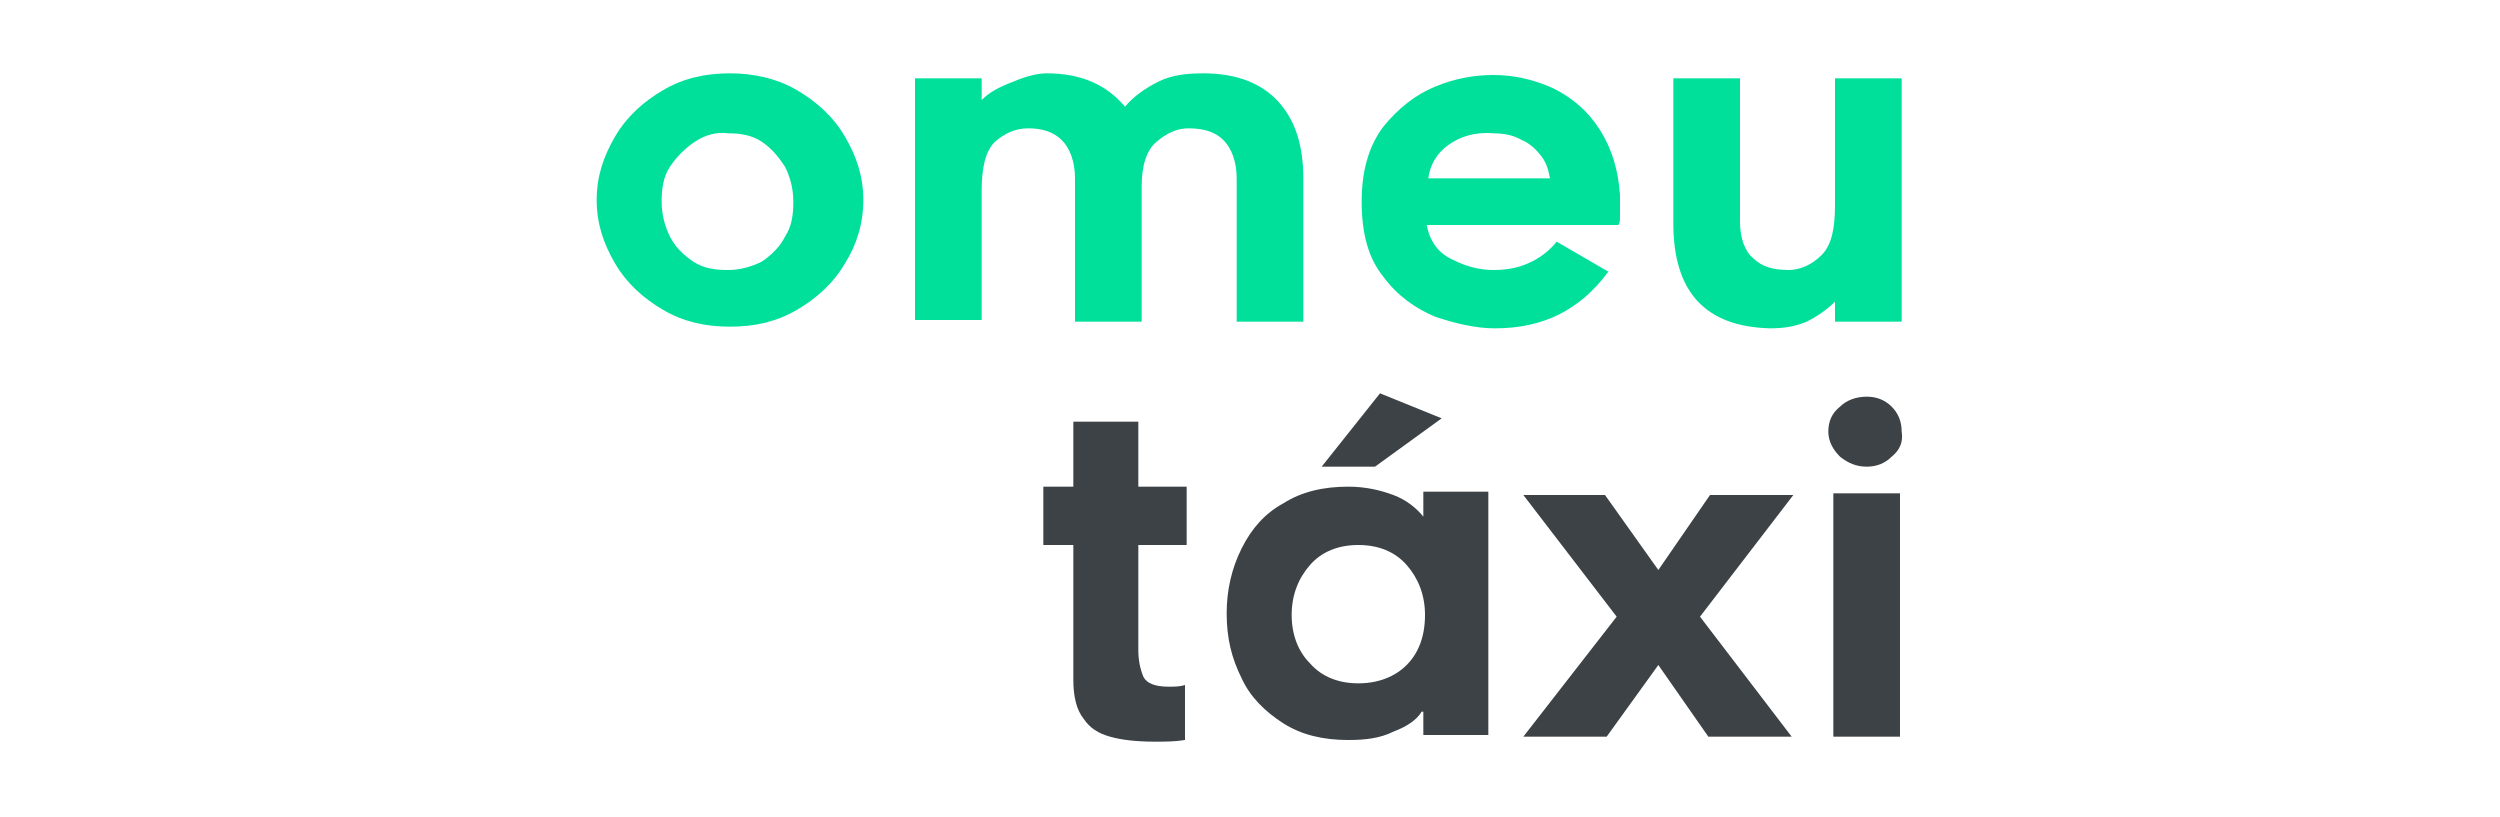
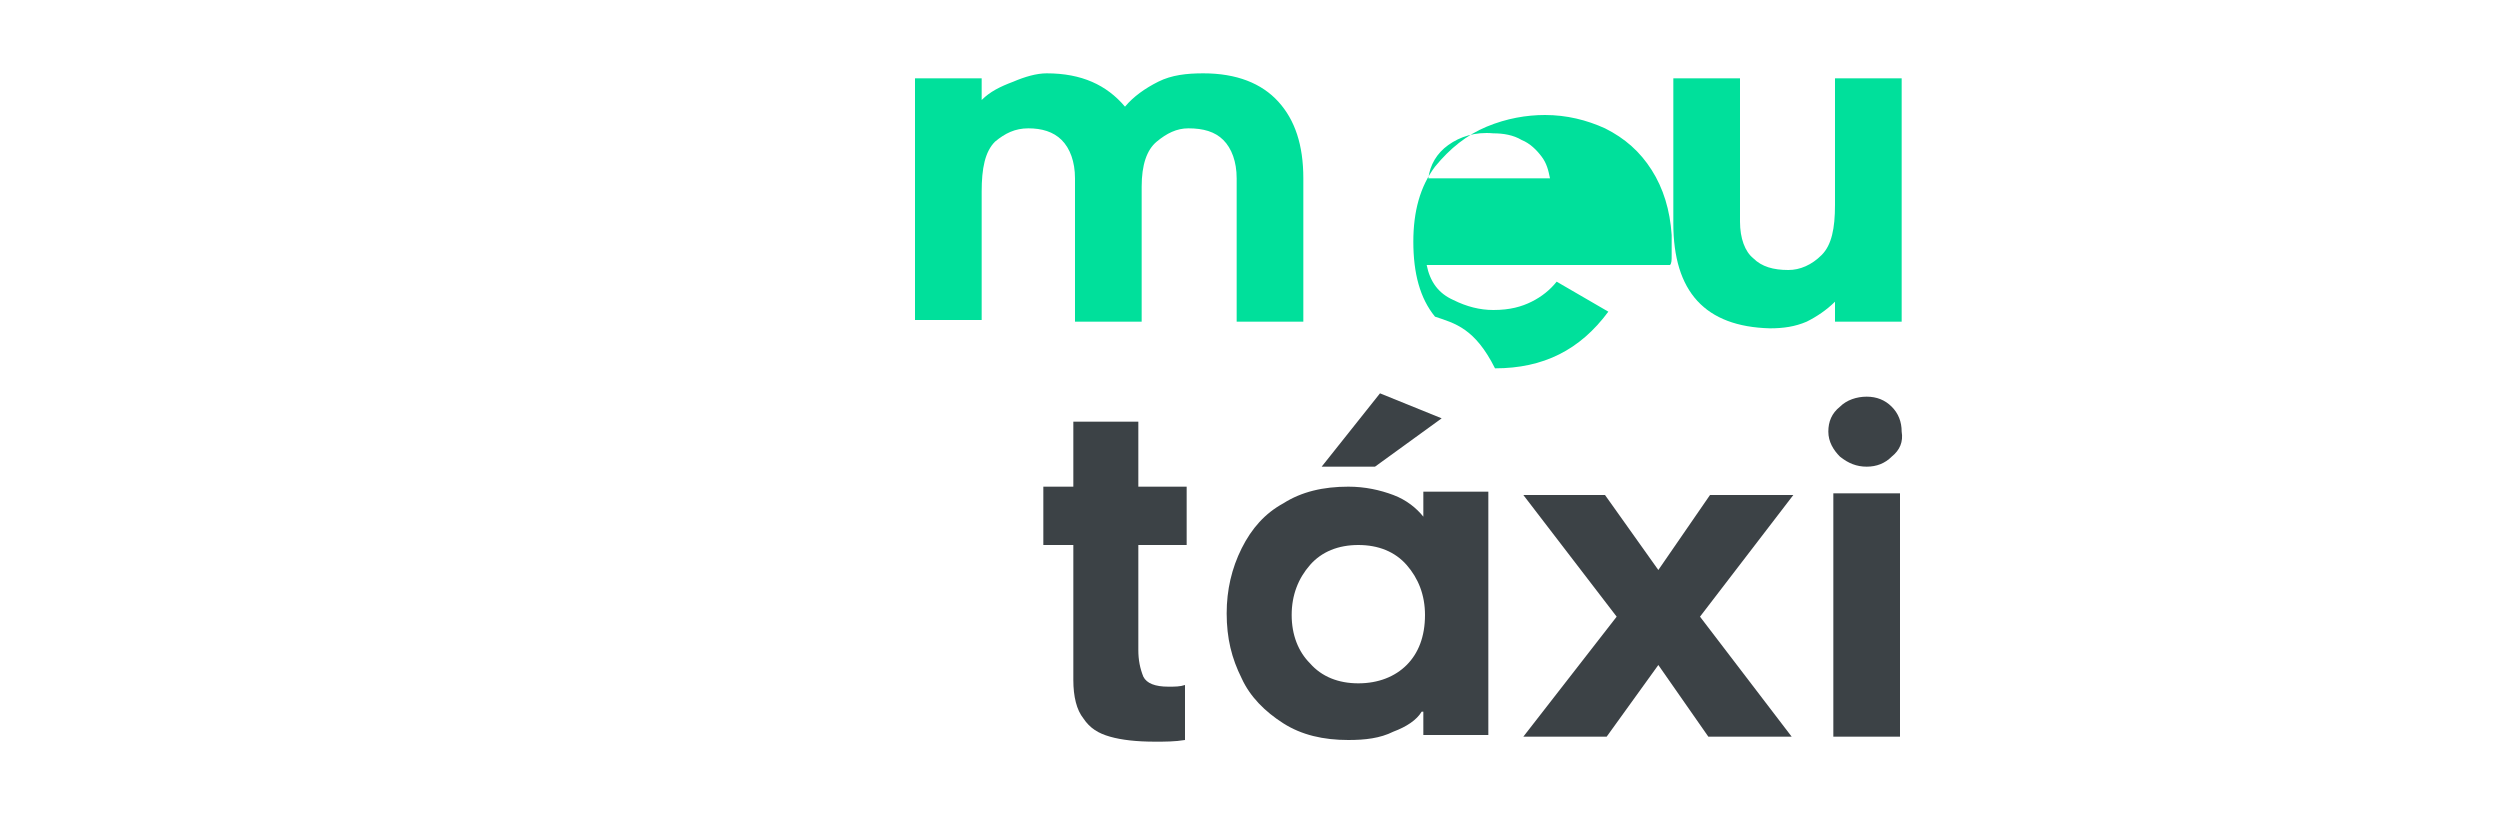
<svg xmlns="http://www.w3.org/2000/svg" version="1.1" id="Layer_1" x="0px" y="0px" viewBox="0 0 150 49" style="enable-background:new 0 0 150 49;" xml:space="preserve">
  <style type="text/css">
	.st0{fill:#95BF47;}
	.st1{fill:#5E8E3E;}
	.st2{fill:#FFFFFF;}
	.st3{fill:#280F44;}
	.st4{fill:#DF0067;}
	.st5{fill:#B0DEEC;}
	.st6{fill:#5B5957;}
	.st7{fill:#B19975;}
	.st8{fill:#C8B89F;}
	.st9{fill:#826C57;}
	.st10{fill:#957B63;}
	.st11{fill:none;}
	.st12{fill:#C7C6C7;}
	.st13{fill:#71706F;}
	.st14{fill:#9C9B9B;}
	.st15{fill:#E9E4E3;}
	.st16{fill:#F9B233;}
	.st17{fill:none;stroke:#000000;stroke-width:0;stroke-linecap:round;stroke-linejoin:round;}
	.st18{fill:#A12553;}
	.st19{fill:#1B509B;}
	.st20{fill:#EA2227;}
	.st21{fill:#80AF41;}
	.st22{fill:#EDCC3C;}
	.st23{fill:#E07A32;}
	.st24{fill:#4284C1;}
	.st25{fill:#80AF41;stroke:#80AF41;stroke-width:2.154971e-02;stroke-miterlimit:10;}
	.st26{fill:#5952FD;}
	.st27{fill:#29265B;}
	.st28{fill-rule:evenodd;clip-rule:evenodd;fill:#9B5C8F;}
	.st29{fill-rule:evenodd;clip-rule:evenodd;fill:url(#SVGID_1_);}
	.st30{fill-rule:evenodd;clip-rule:evenodd;fill:url(#SVGID_2_);}
	.st31{fill-rule:evenodd;clip-rule:evenodd;fill:url(#SVGID_3_);}
	.st32{fill-rule:evenodd;clip-rule:evenodd;fill:url(#SVGID_4_);}
	.st33{fill-rule:evenodd;clip-rule:evenodd;fill:url(#SVGID_5_);}
	.st34{fill-rule:evenodd;clip-rule:evenodd;fill:url(#SVGID_6_);}
	.st35{fill-rule:evenodd;clip-rule:evenodd;fill:url(#SVGID_7_);}
	.st36{fill-rule:evenodd;clip-rule:evenodd;fill:url(#SVGID_8_);}
	.st37{fill:url(#SVGID_9_);}
	.st38{fill:url(#SVGID_10_);}
	.st39{fill:url(#SVGID_11_);}
	.st40{fill:#A6C544;}
	.st41{fill:#076964;}
	.st42{fill:#404041;}
	.st43{fill:#00E09B;}
	.st44{fill:#3C4246;}
</style>
  <g>
-     <path class="st43" d="M39.8,18.6c-1.2-0.7-2.2-1.6-2.9-2.8c-0.7-1.2-1.1-2.4-1.1-3.8c0-1.4,0.4-2.6,1.1-3.8   c0.7-1.2,1.7-2.1,2.9-2.8c1.2-0.7,2.5-1,4-1c1.4,0,2.8,0.3,4,1c1.2,0.7,2.2,1.6,2.9,2.8s1.1,2.4,1.1,3.8c0,1.4-0.4,2.7-1.1,3.8   c-0.7,1.2-1.7,2.1-2.9,2.8s-2.5,1-4,1C42.3,19.6,41,19.3,39.8,18.6z M41.7,8.5c-0.6,0.4-1.1,0.9-1.5,1.5c-0.4,0.6-0.5,1.3-0.5,2.1   c0,0.8,0.2,1.5,0.5,2.1c0.3,0.6,0.8,1.1,1.4,1.5c0.6,0.4,1.3,0.5,2.1,0.5c0.7,0,1.4-0.2,2-0.5c0.6-0.4,1.1-0.9,1.4-1.5   c0.4-0.6,0.5-1.3,0.5-2.1c0-0.8-0.2-1.5-0.5-2.1c-0.4-0.6-0.8-1.1-1.4-1.5c-0.6-0.4-1.3-0.5-2-0.5C43,7.9,42.3,8.1,41.7,8.5z" />
    <path class="st43" d="M76.7,6.1c1,1.1,1.5,2.6,1.5,4.6v8.6h-4v-8.6c0-1-0.3-1.8-0.8-2.3c-0.5-0.5-1.2-0.7-2.1-0.7   c-0.7,0-1.3,0.3-1.9,0.8c-0.6,0.5-0.9,1.4-0.9,2.7v8.1h-4v-8.6c0-1-0.3-1.8-0.8-2.3c-0.5-0.5-1.2-0.7-2-0.7c-0.8,0-1.4,0.3-2,0.8   c-0.6,0.6-0.8,1.6-0.8,3l0,7.7h-4V4.7h4V6c0.5-0.5,1.1-0.8,1.9-1.1c0.7-0.3,1.4-0.5,2-0.5c2.1,0,3.6,0.7,4.7,2   c0.5-0.6,1.2-1.1,2-1.5c0.8-0.4,1.7-0.5,2.7-0.5C74.2,4.4,75.7,5,76.7,6.1z" />
-     <path class="st43" d="M86.1,19c-1.2-0.5-2.3-1.3-3.1-2.4c-0.9-1.1-1.3-2.6-1.3-4.5c0-1.8,0.4-3.3,1.3-4.5c0.9-1.1,1.9-1.9,3.1-2.4   c1.2-0.5,2.4-0.7,3.5-0.7c1.3,0,2.5,0.3,3.6,0.8c1.2,0.6,2.1,1.4,2.8,2.5c0.7,1.1,1.1,2.4,1.2,3.9c0,0.5,0,0.9,0,1.2   c0,0.3,0,0.5-0.1,0.6H85.6c0.2,1,0.7,1.7,1.6,2.1c0.8,0.4,1.6,0.6,2.4,0.6c1,0,1.7-0.2,2.3-0.5c0.6-0.3,1.1-0.7,1.5-1.2l3.1,1.8   c-1.7,2.3-3.9,3.4-6.8,3.4C88.5,19.7,87.3,19.4,86.1,19z M86.9,8.7c-0.7,0.5-1.1,1.2-1.2,2H93c-0.1-0.5-0.2-0.9-0.5-1.3   c-0.3-0.4-0.7-0.8-1.2-1c-0.5-0.3-1.1-0.4-1.7-0.4C88.5,7.9,87.6,8.2,86.9,8.7z" />
+     <path class="st43" d="M86.1,19c-0.9-1.1-1.3-2.6-1.3-4.5c0-1.8,0.4-3.3,1.3-4.5c0.9-1.1,1.9-1.9,3.1-2.4   c1.2-0.5,2.4-0.7,3.5-0.7c1.3,0,2.5,0.3,3.6,0.8c1.2,0.6,2.1,1.4,2.8,2.5c0.7,1.1,1.1,2.4,1.2,3.9c0,0.5,0,0.9,0,1.2   c0,0.3,0,0.5-0.1,0.6H85.6c0.2,1,0.7,1.7,1.6,2.1c0.8,0.4,1.6,0.6,2.4,0.6c1,0,1.7-0.2,2.3-0.5c0.6-0.3,1.1-0.7,1.5-1.2l3.1,1.8   c-1.7,2.3-3.9,3.4-6.8,3.4C88.5,19.7,87.3,19.4,86.1,19z M86.9,8.7c-0.7,0.5-1.1,1.2-1.2,2H93c-0.1-0.5-0.2-0.9-0.5-1.3   c-0.3-0.4-0.7-0.8-1.2-1c-0.5-0.3-1.1-0.4-1.7-0.4C88.5,7.9,87.6,8.2,86.9,8.7z" />
    <path class="st43" d="M100.4,13.4V4.7h4v8.6c0,1,0.3,1.8,0.8,2.2c0.5,0.5,1.2,0.7,2.1,0.7c0.7,0,1.4-0.3,2-0.9   c0.6-0.6,0.8-1.6,0.8-3V4.7h4v14.6h-4v-1.2c-0.5,0.5-1.1,0.9-1.7,1.2c-0.7,0.3-1.4,0.4-2.2,0.4C102.3,19.6,100.4,17.5,100.4,13.4z" />
    <path class="st44" d="M68.3,39c0,0.6,0.1,1.1,0.3,1.6c0.2,0.4,0.7,0.6,1.5,0.6c0.4,0,0.7,0,1-0.1v3.3c-0.6,0.1-1.2,0.1-1.8,0.1   c-1.1,0-2-0.1-2.7-0.3c-0.7-0.2-1.2-0.5-1.6-1.1c-0.4-0.5-0.6-1.3-0.6-2.3v-8.1h-1.8v-3.5h1.8v-3.9h3.9v3.9h2.9v3.5h-2.9V39z" />
    <path class="st44" d="M85.3,42.7c-0.3,0.5-0.9,0.9-1.7,1.2c-0.8,0.4-1.7,0.5-2.7,0.5c-1.5,0-2.8-0.3-3.9-1c-1.1-0.7-2-1.6-2.5-2.7   c-0.6-1.2-0.9-2.4-0.9-3.9c0-1.4,0.3-2.7,0.9-3.9c0.6-1.2,1.4-2.1,2.5-2.7c1.1-0.7,2.4-1,3.9-1c1,0,1.9,0.2,2.7,0.5   c0.8,0.3,1.4,0.8,1.8,1.3v-1.5h3.9v14.6h-3.9V42.7z M84.4,33.9c-0.7-0.8-1.7-1.2-2.9-1.2c-1.2,0-2.2,0.4-2.9,1.2   c-0.7,0.8-1.1,1.8-1.1,3c0,1.2,0.4,2.2,1.1,2.9c0.7,0.8,1.7,1.2,2.9,1.2c1.2,0,2.2-0.4,2.9-1.1c0.7-0.7,1.1-1.7,1.1-3   C85.5,35.7,85.1,34.7,84.4,33.9z M86.5,25.1l-4,2.9h-3.2l3.5-4.4L86.5,25.1z" />
    <path class="st44" d="M99.5,39.9l-3.1,4.3h-5L97,37l-5.6-7.3h4.9l3.2,4.5l3.1-4.5h5L102,37l5.5,7.2h-5L99.5,39.9z" />
    <path class="st44" d="M113.5,27.4c-0.4,0.4-0.9,0.6-1.5,0.6c-0.6,0-1.1-0.2-1.6-0.6c-0.4-0.4-0.7-0.9-0.7-1.5   c0-0.6,0.2-1.1,0.7-1.5c0.4-0.4,1-0.6,1.6-0.6c0.6,0,1.1,0.2,1.5,0.6c0.4,0.4,0.6,0.9,0.6,1.5C114.2,26.5,114,27,113.5,27.4z    M110,29.6h4v14.6h-4V29.6z" />
  </g>
</svg>